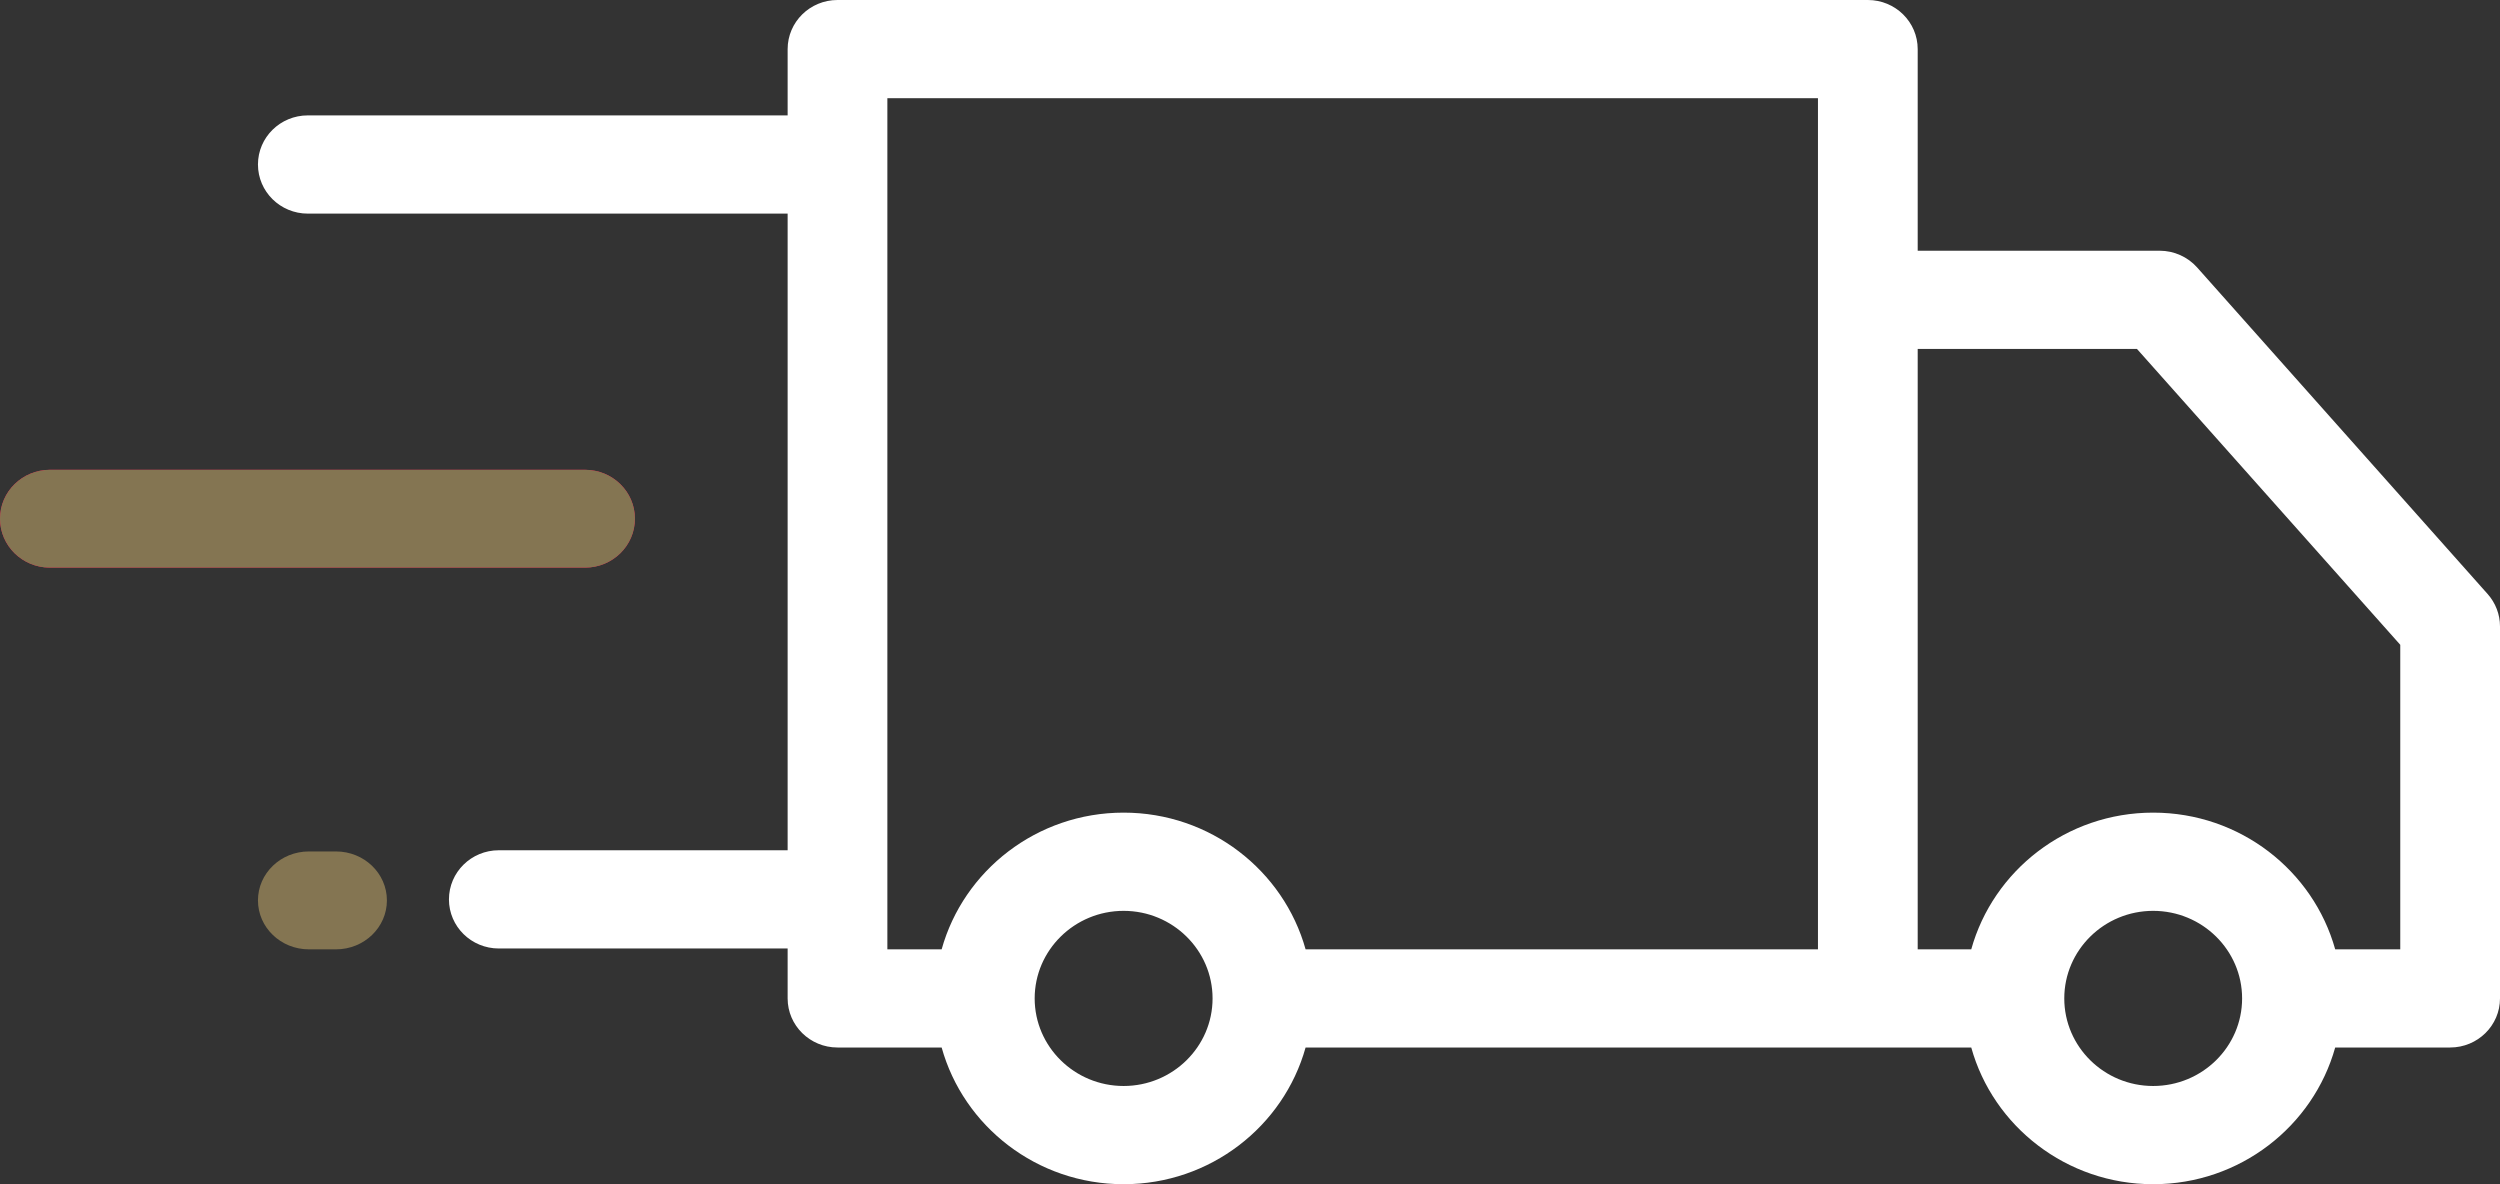
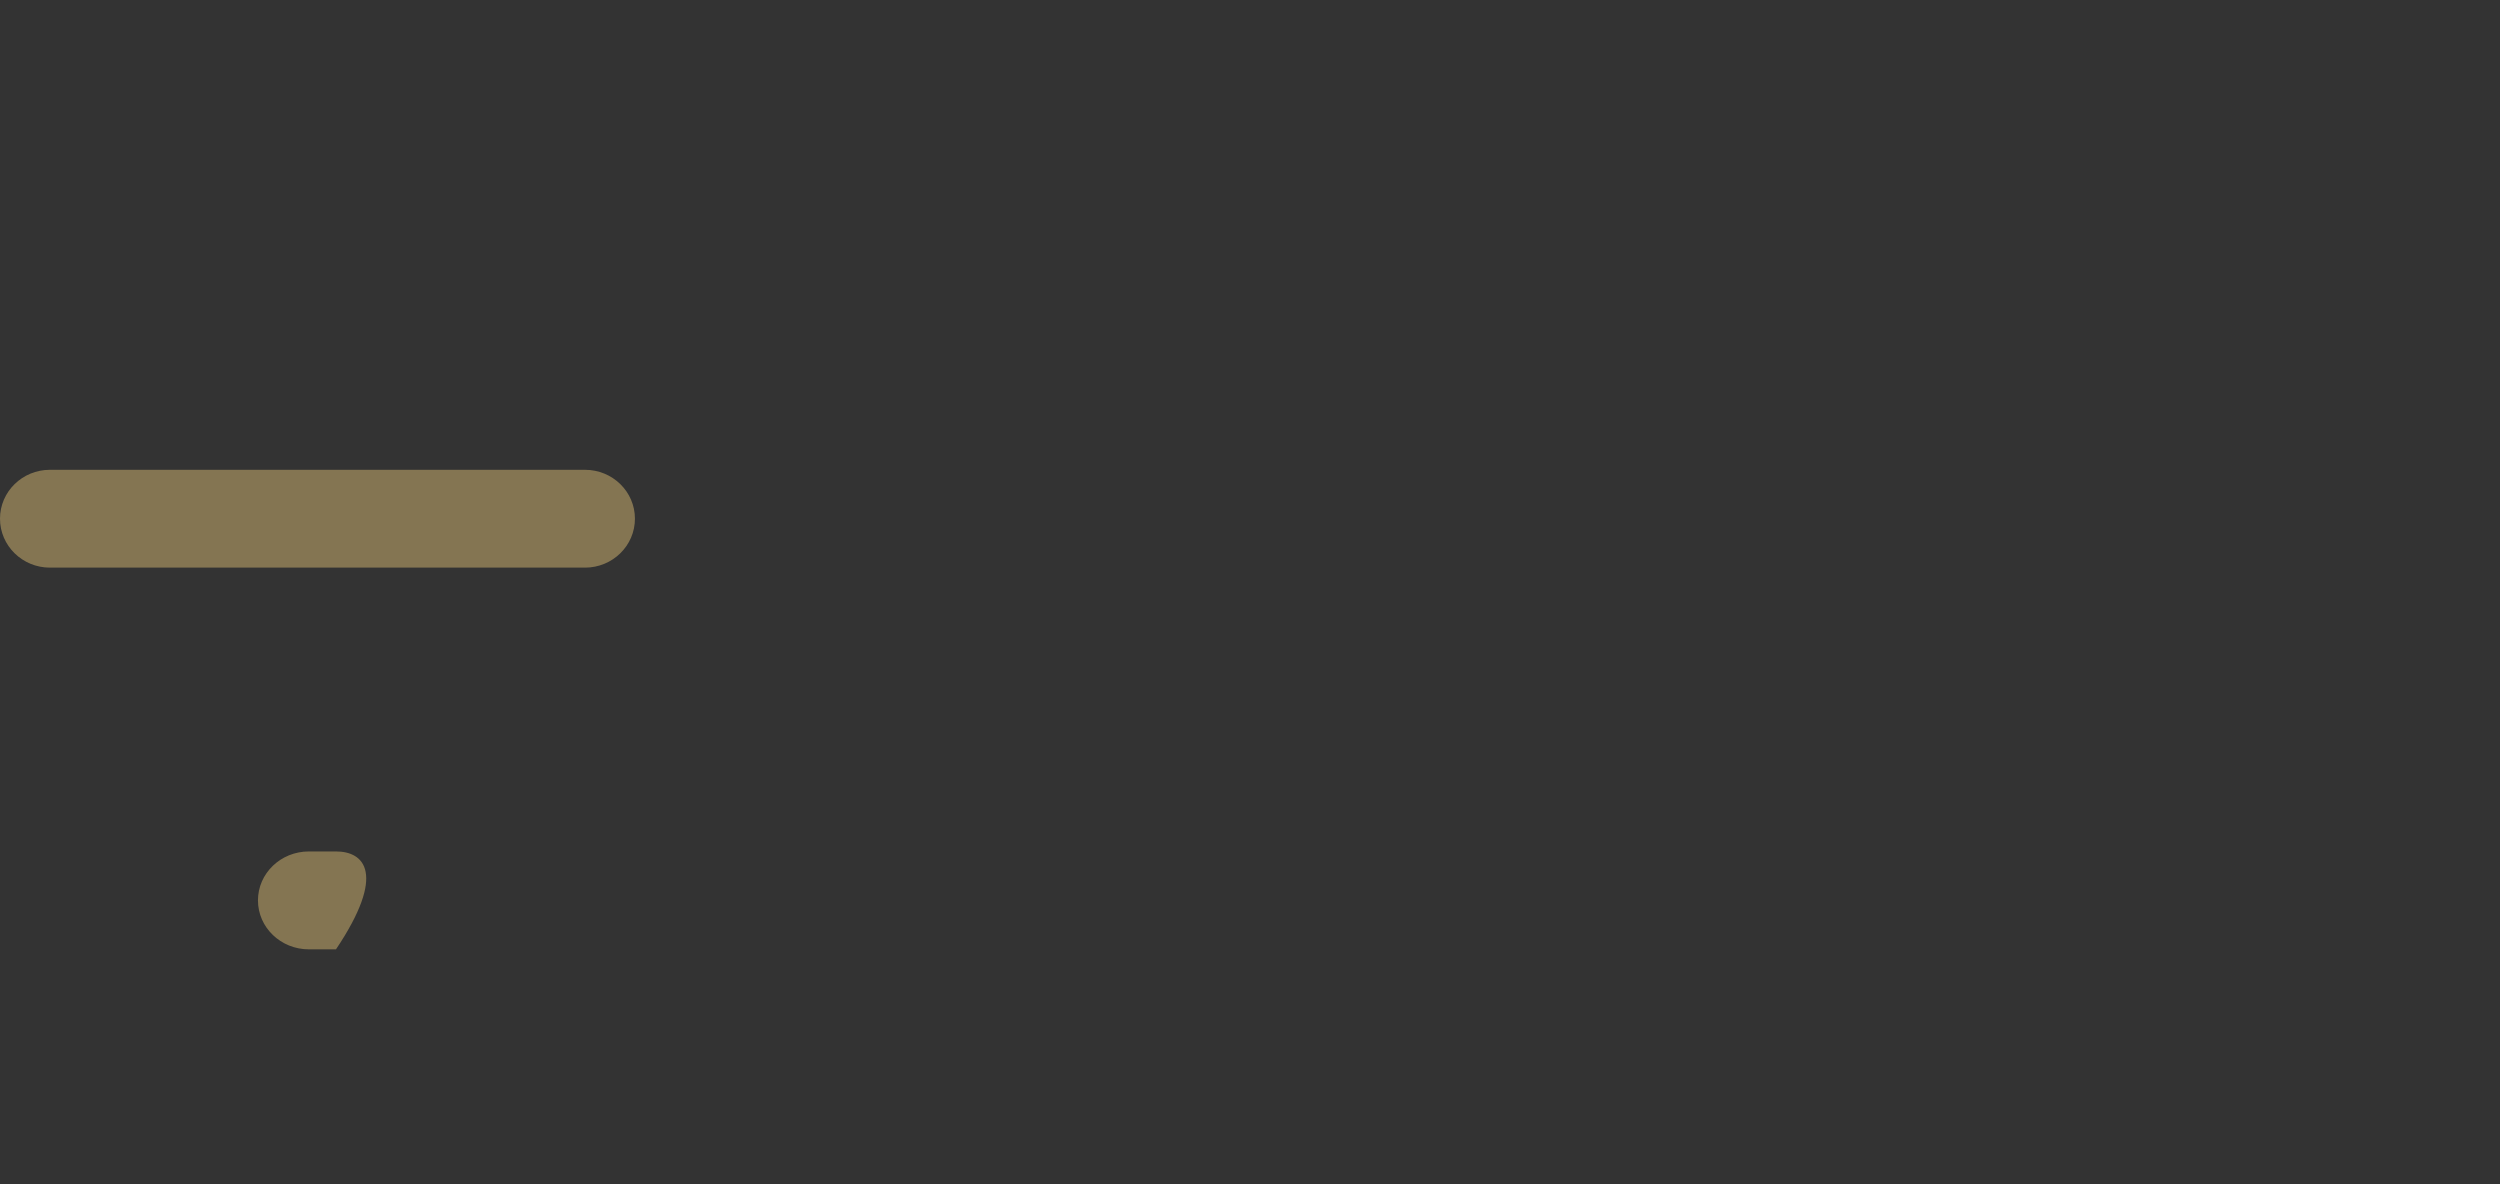
<svg xmlns="http://www.w3.org/2000/svg" width="38" height="18" viewBox="0 0 38 18" fill="none">
  <rect x="0" y="0" width="38" height="18" fill="#333333" stroke="none" />
-   <path d="M37.812 9.029L33.397 4.066C33.253 3.904 33.045 3.811 32.826 3.811H29.149V0.747C29.149 0.334 28.81 0 28.391 0H12.73C12.312 0 11.972 0.334 11.972 0.747V1.754H4.679C4.26 1.754 3.921 2.088 3.921 2.5C3.921 2.913 4.26 3.247 4.679 3.247H11.972V12.924H7.582C7.163 12.924 6.824 13.258 6.824 13.671C6.824 14.083 7.163 14.417 7.582 14.417H11.972V15.176C11.972 15.588 12.312 15.922 12.73 15.922H14.313C14.646 17.119 15.76 18 17.079 18C18.398 18 19.511 17.119 19.845 15.922H29.963C30.296 17.119 31.41 18 32.729 18C34.048 18 35.161 17.118 35.495 15.922H37.242C37.661 15.922 38 15.588 38 15.176V9.521C38 9.34 37.933 9.165 37.812 9.029ZM17.079 16.507C16.334 16.507 15.727 15.91 15.727 15.176C15.727 14.442 16.334 13.845 17.079 13.845C17.824 13.845 18.431 14.442 18.431 15.176C18.431 15.91 17.824 16.507 17.079 16.507ZM19.845 14.43C19.511 13.233 18.398 12.352 17.079 12.352C15.76 12.352 14.646 13.233 14.313 14.43H13.488V1.493H27.633V14.43H19.845ZM32.728 16.507C31.983 16.507 31.377 15.91 31.377 15.176C31.377 14.442 31.983 13.845 32.728 13.845C33.474 13.845 34.08 14.442 34.08 15.176C34.08 15.91 33.474 16.507 32.728 16.507ZM36.484 14.43H35.495C35.161 13.233 34.048 12.352 32.728 12.352C31.409 12.352 30.296 13.233 29.963 14.43H29.149V5.304H32.482L36.484 9.801L36.484 14.43Z" fill="white" />
-   <path d="M5.107 12.942H4.695C4.267 12.942 3.921 13.275 3.921 13.686C3.921 14.097 4.267 14.43 4.695 14.43H5.107C5.535 14.43 5.881 14.097 5.881 13.686C5.881 13.275 5.535 12.942 5.107 12.942Z" fill="#847552" />
-   <path d="M8.892 7.141H0.759C0.34 7.141 0 7.473 0 7.884C0 8.295 0.34 8.628 0.759 8.628H8.892C9.311 8.628 9.651 8.295 9.651 7.884C9.651 7.473 9.311 7.141 8.892 7.141Z" fill="#FF0F50" />
+   <path d="M5.107 12.942H4.695C4.267 12.942 3.921 13.275 3.921 13.686C3.921 14.097 4.267 14.43 4.695 14.43H5.107C5.881 13.275 5.535 12.942 5.107 12.942Z" fill="#847552" />
  <path d="M8.892 7.141H0.759C0.34 7.141 0 7.473 0 7.884C0 8.295 0.34 8.628 0.759 8.628H8.892C9.311 8.628 9.651 8.295 9.651 7.884C9.651 7.473 9.311 7.141 8.892 7.141Z" fill="#847552" />
</svg>